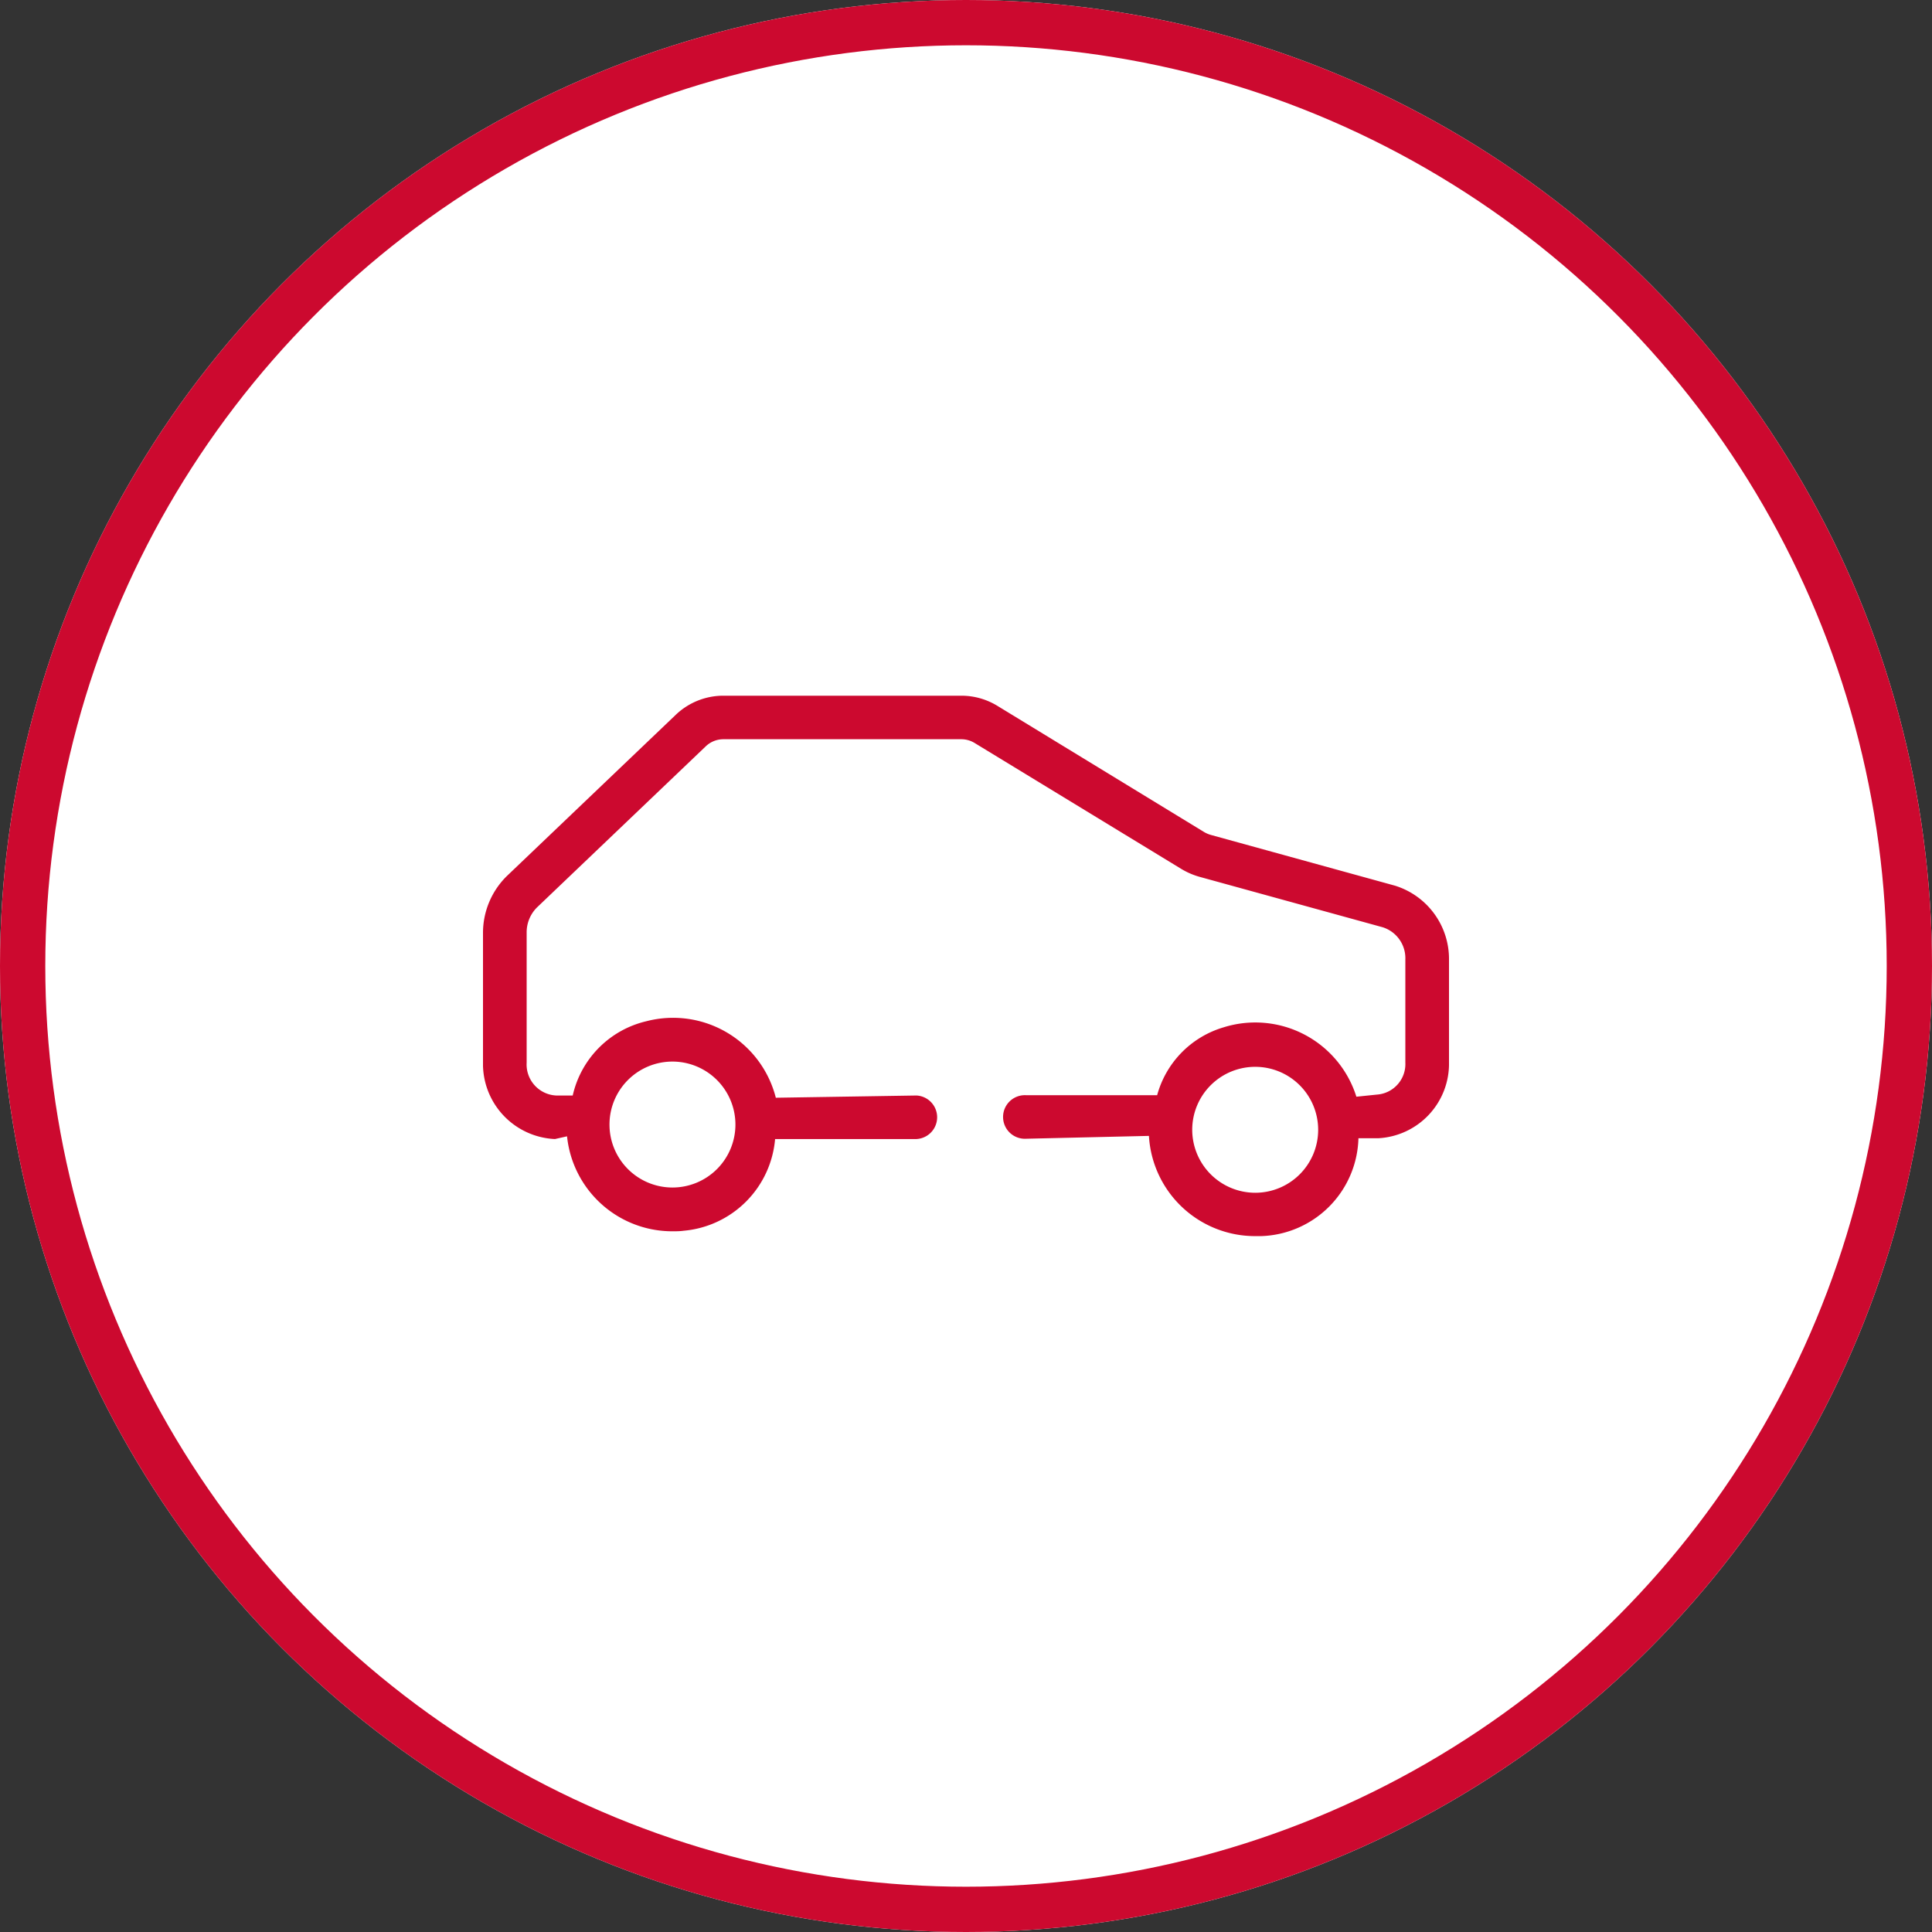
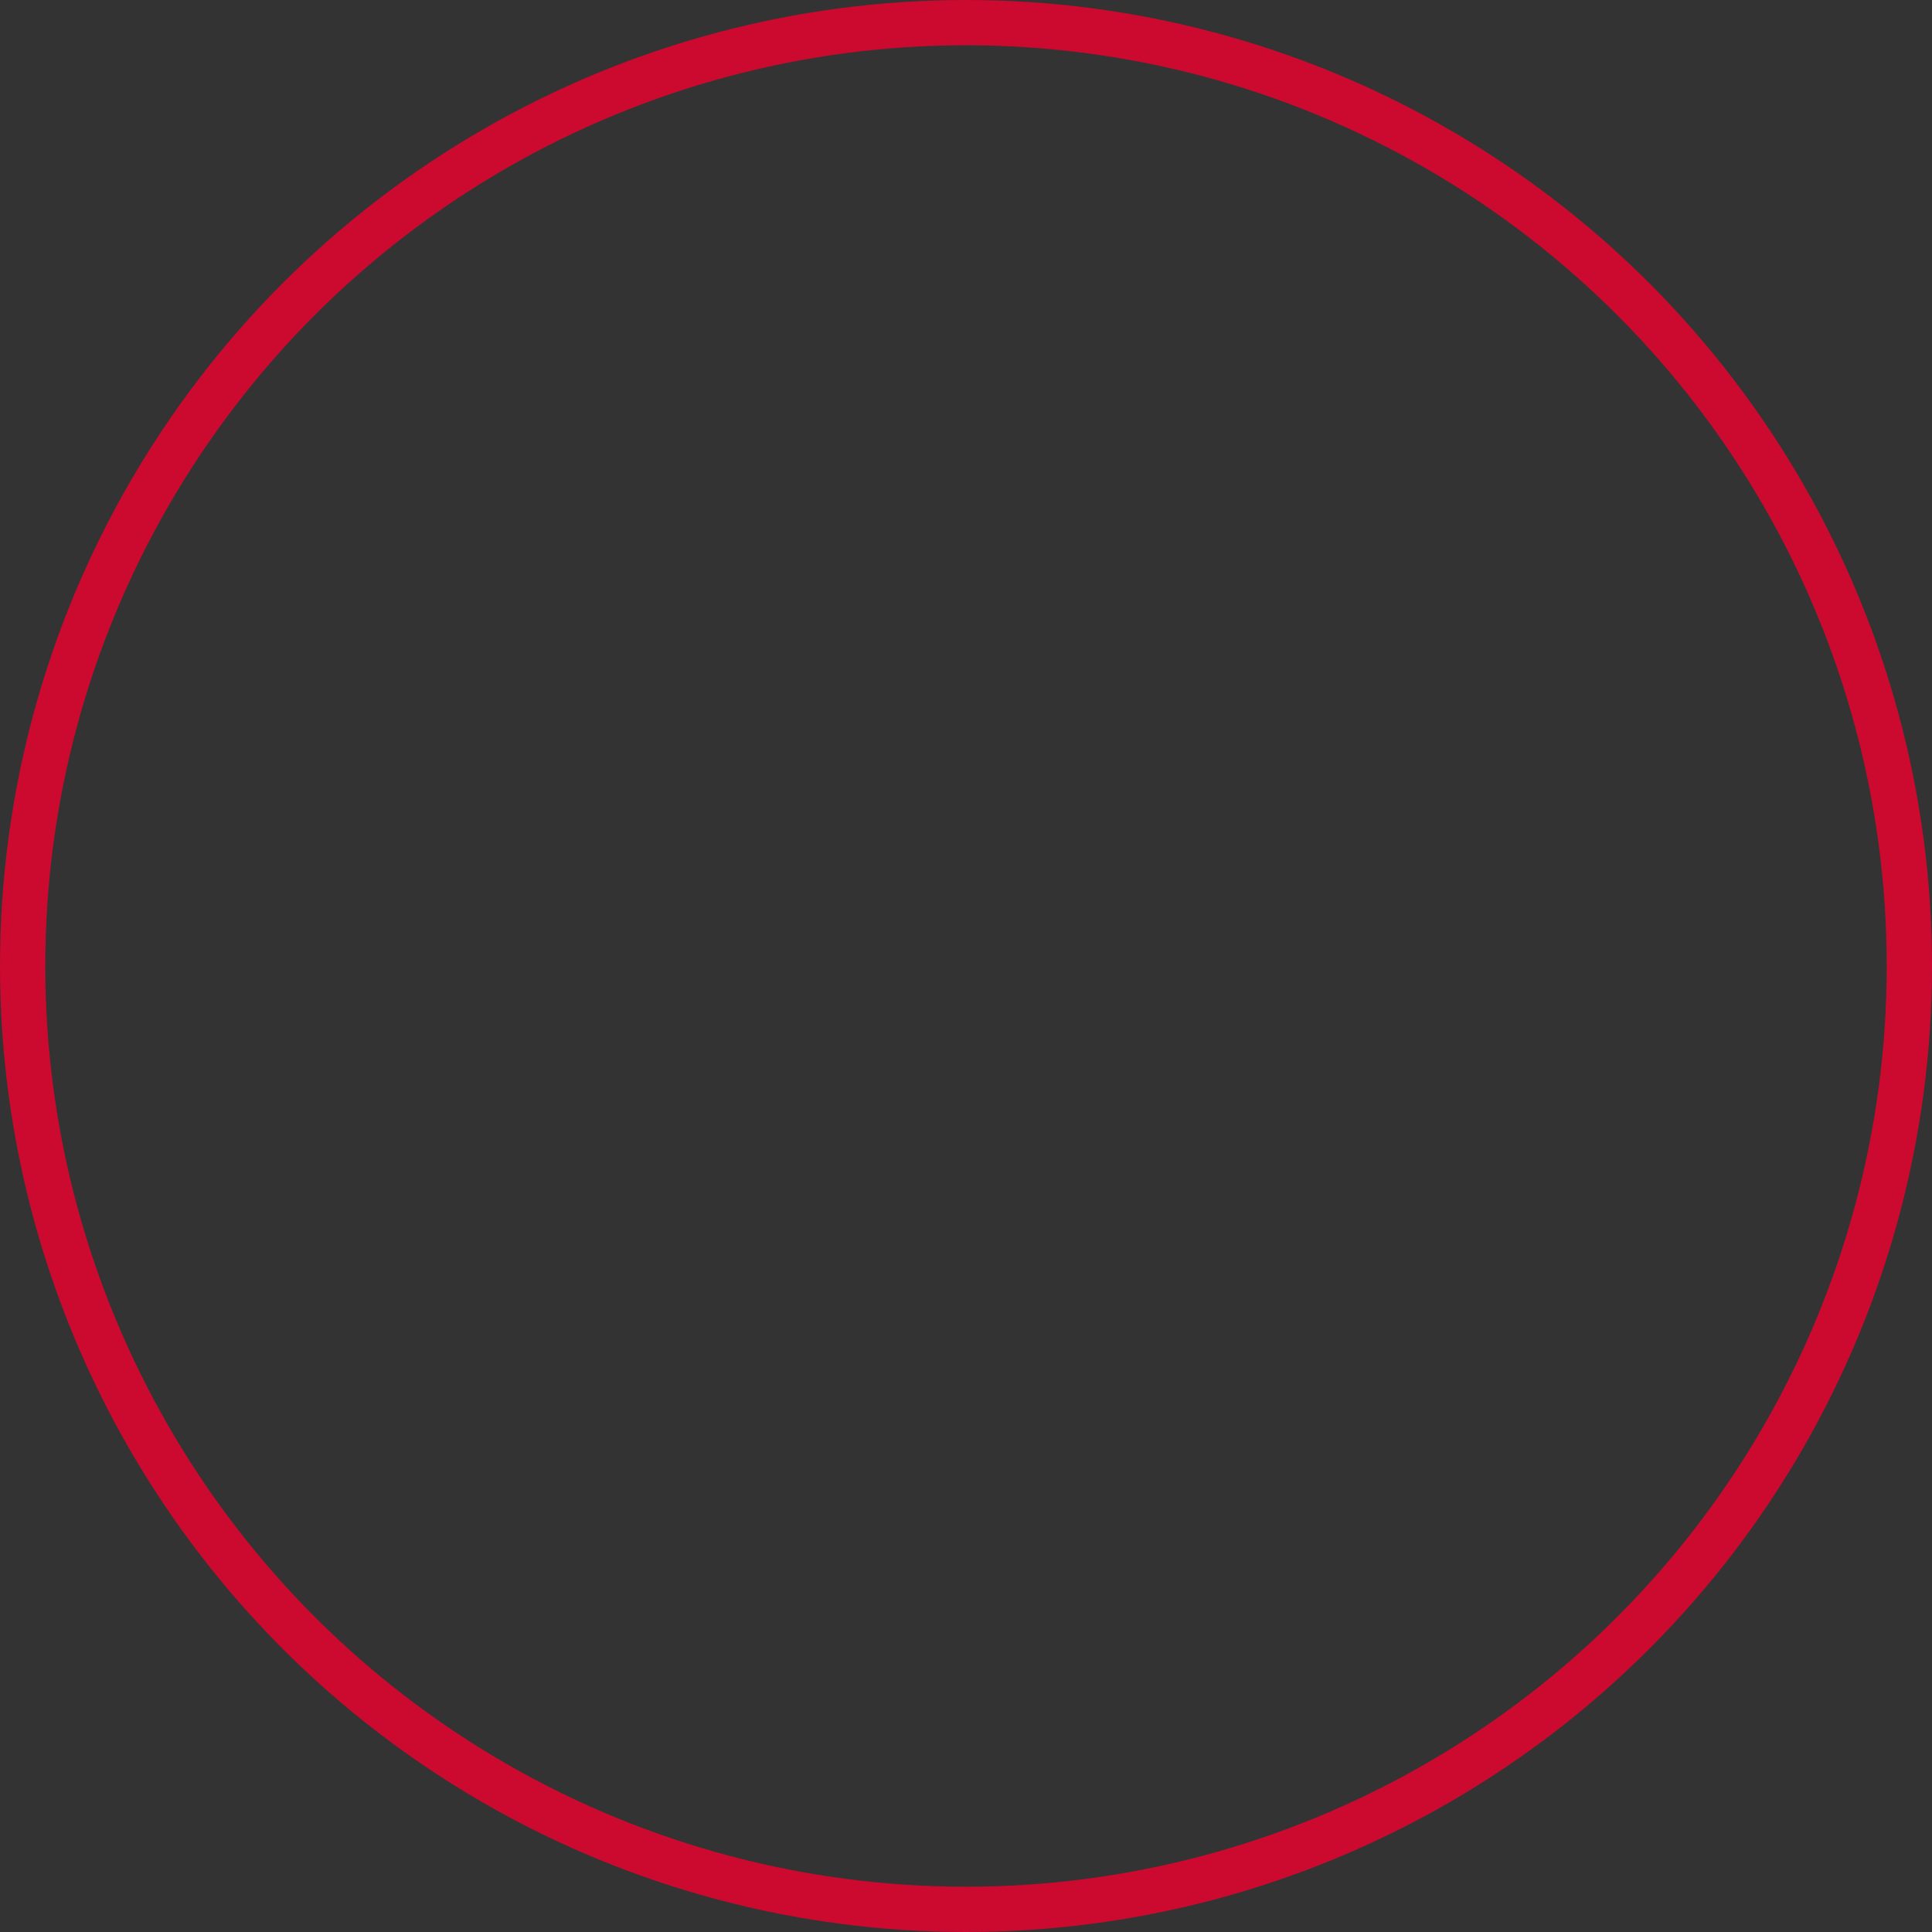
<svg xmlns="http://www.w3.org/2000/svg" width="32" height="32" viewBox="0 0 32 32">
  <rect x="0" y="0" width="32" height="32" fill="#333333" stroke="none" />
  <defs>
    <clipPath id="clip-path">
      <rect id="Retângulo_99687" data-name="Retângulo 99687" width="16" height="16" fill="#cc092f" opacity="0" />
    </clipPath>
  </defs>
  <g id="Grupo_145693" data-name="Grupo 145693" transform="translate(0 -23)">
    <g id="Elipse_36952" data-name="Elipse 36952" transform="translate(0 23)" fill="#fff" stroke="#cc092f" stroke-width="0.75">
-       <circle cx="16" cy="16" r="16" stroke="none" />
      <circle cx="16" cy="16" r="15.625" fill="none" />
    </g>
    <g id="category-car" transform="translate(8 31)">
      <g id="Grupo_de_máscara_244" data-name="Grupo de máscara 244" clip-path="url(#clip-path)">
-         <path id="Caminho_77960" data-name="Caminho 77960" d="M15.107,6.67l-3.051-.841a.479.479,0,0,1-.114-.049L8.523,3.693a1.145,1.145,0,0,0-.6-.17H3.977a1.141,1.141,0,0,0-.792.324L.393,6.512A1.32,1.32,0,0,0,0,7.451V9.586a1.247,1.247,0,0,0,1.192,1.28l.2-.045a1.752,1.752,0,0,0,1.745,1.573c.062,0,.124,0,.187-.009a1.667,1.667,0,0,0,1.514-1.519H7.18a.361.361,0,0,0,0-.721l-2.33.037A1.756,1.756,0,0,0,2.705,8.915a1.633,1.633,0,0,0-1.219,1.23H1.211A.515.515,0,0,1,.723,9.6V7.448A.583.583,0,0,1,.894,7.03L3.685,4.366a.423.423,0,0,1,.3-.122H7.924a.422.422,0,0,1,.22.063l3.425,2.087a1.23,1.23,0,0,0,.292.127l3.043.838a.538.538,0,0,1,.373.532V9.6a.507.507,0,0,1-.472.53l-.339.035a1.755,1.755,0,0,0-2.2-1.149,1.614,1.614,0,0,0-1.1,1.124H8.994a.361.361,0,1,0,0,.721l2.036-.047a1.761,1.761,0,0,0,1.757,1.66l.1,0A1.665,1.665,0,0,0,14.5,10.853h.324A1.236,1.236,0,0,0,16,9.59V7.9A1.271,1.271,0,0,0,15.107,6.67ZM4.181,10.626A1.043,1.043,0,1,1,3.138,9.583,1.044,1.044,0,0,1,4.181,10.626Zm7.566.086a1.043,1.043,0,1,1,1.044,1.044A1.045,1.045,0,0,1,11.747,10.712Z" fill="#cc092f" />
-       </g>
+         </g>
    </g>
  </g>
</svg>